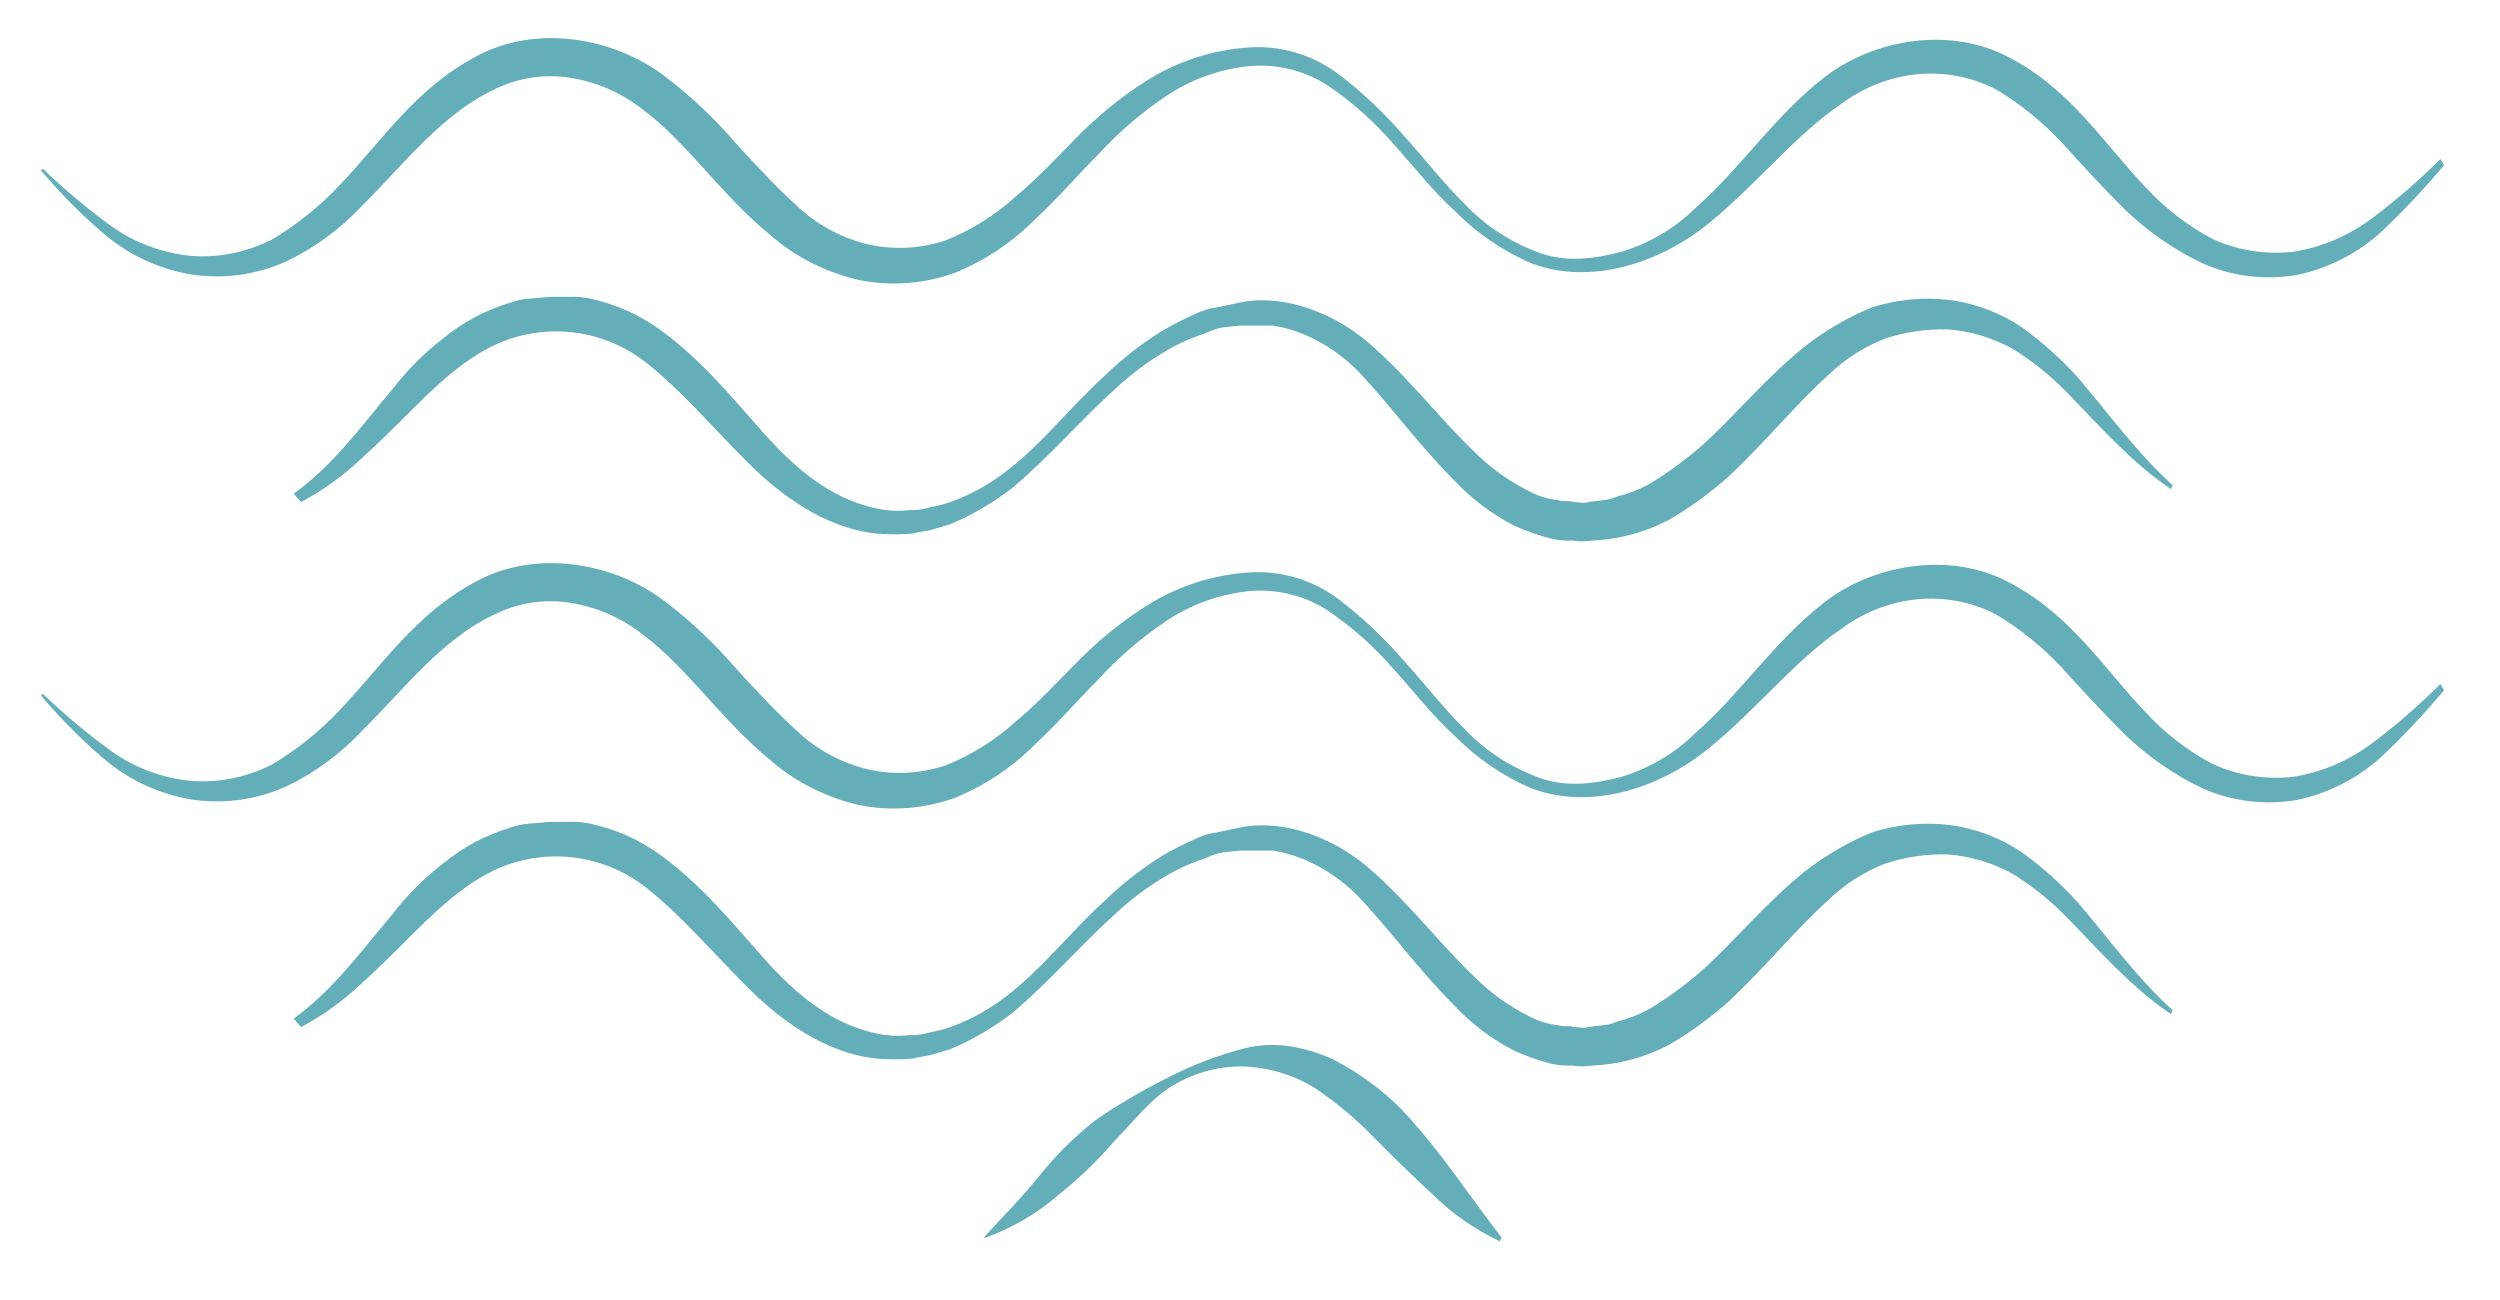
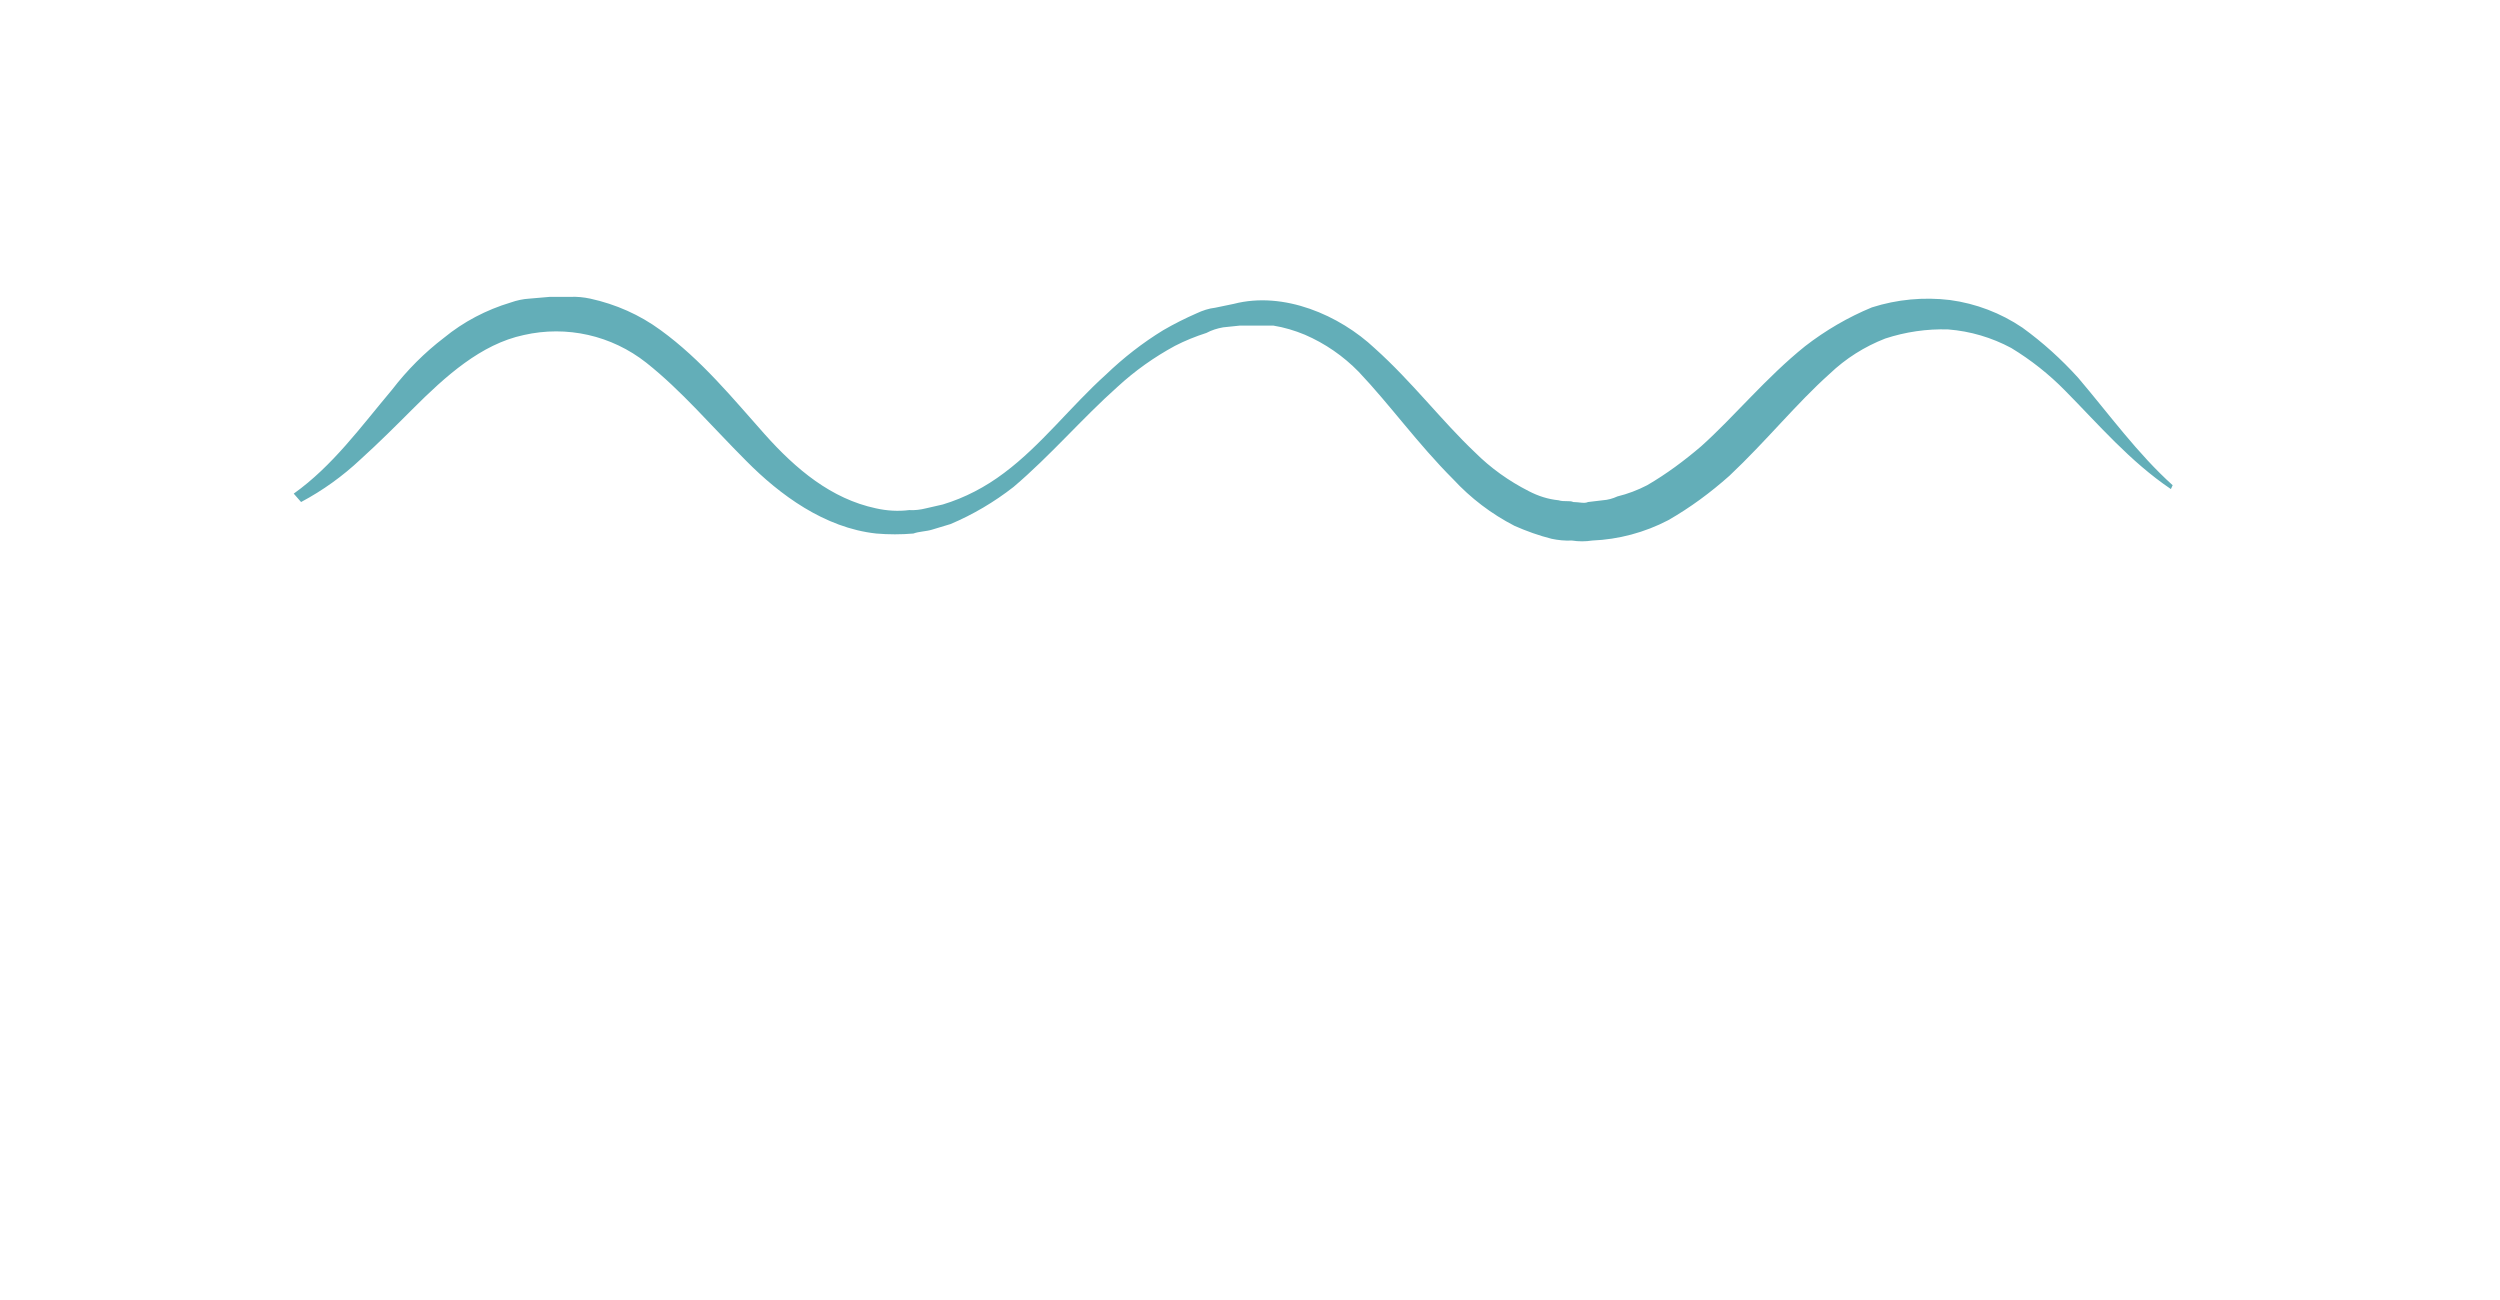
<svg xmlns="http://www.w3.org/2000/svg" version="1.1" id="Ebene_1" x="0px" y="0px" viewBox="0 0 714.1 371.4" style="enable-background:new 0 0 714.1 371.4;" xml:space="preserve">
  <style type="text/css">
	.st0{fill:#63AEB8;}
	.st1{fill:#FFFFFF;}
	.st2{fill:none;}
</style>
  <g id="Gruppe_130_1_" transform="translate(25.614 -1553.331)">
    <g id="Gruppe_25_2_" transform="translate(-25.614 1607.597)">
-       <path id="Pfad_65_2_" class="st0" d="M698.1,142.9c-5.6,6.7-11.6,13.1-18,19.1c-6.7,6.1-15,10.3-23.8,12.2    c-9.1,1.6-18.5,0.5-27-3.2c-8.2-3.9-15.7-9.1-22.3-15.4c-6.4-6.4-12.2-12.7-18-19.1c-5.6-6-12-11.2-19.1-15.4    c-6.9-3.5-14.6-4.9-22.3-4.2c-7.9,0.8-15.4,3.8-21.7,8.5c-13.3,9-24.4,23.3-38.2,34.4s-33.4,17.5-50.3,11.1    c-8.1-3.5-15.5-8.5-21.7-14.8c-6.4-5.8-11.7-12.7-17.5-19.1c-5.6-6.5-12-12.2-19.1-17c-6.9-4.4-15.2-6.3-23.3-5.3    c-8.2,1-16,3.9-22.8,8.5c-7,4.7-13.4,10.2-19.1,16.4c-5.8,5.8-11.7,12.7-18,18.5c-6.5,6.6-14.2,11.8-22.8,15.4    c-9,3.3-18.7,4.1-28.1,2.1c-9.2-2.2-17.8-6.5-24.9-12.7c-14.3-11.7-23.8-26.5-36.6-36c-6-4.7-13.1-7.8-20.7-9    c-7.6-1.2-15.4,0.1-22.3,3.7c-14.3,6.9-24.9,20.7-37.1,32.9c-6.2,6.6-13.5,12-21.7,15.9c-8.5,3.8-17.8,5.1-27,3.7    c-9-1.5-17.4-5.3-24.4-11.1c-6.7-5.6-12.9-11.9-18.6-18.6l0.5-0.5c6.2,5.9,12.7,11.4,19.6,16.4c6.7,4.8,14.6,7.7,22.8,8.5    c8.1,0.6,16.1-1.1,23.3-4.8c7-4.2,13.5-9.4,19.1-15.4c11.7-12.2,21.7-27.6,38.7-36.6c17-9.5,39.7-5.8,54.6,5.8    c7.2,5.5,13.7,11.7,19.6,18.5c5.8,6.4,11.7,12.7,17.5,18c5.6,5.4,12.6,9.2,20.1,11.1c7.5,1.8,15.4,1.4,22.8-1.1    c7.4-3,14.2-7.3,20.1-12.7c6.4-5.3,12.2-11.7,18.5-18c6.4-6.3,13.5-11.9,21.2-16.4c8-4.5,16.8-7.2,26-7.9c9.3-0.8,18.5,1.9,26,7.4    c7,5.3,13.4,11.4,19.1,18c5.8,6.4,11.1,13.3,17,19.1c5.7,6.1,12.8,10.8,20.7,13.8c7.9,3.2,16.4,2.1,24.4,0    c8-2.5,15.3-6.8,21.2-12.7c12.7-11.1,22.3-26,36.6-37.1c14.3-11.1,36.6-14.8,53.5-5.3c17,9,26.5,24.4,38.2,36.6    c5.5,6,11.9,11,19.1,14.8c7.3,3.4,15.4,4.6,23.3,3.7c8.1-1.3,15.7-4.6,22.3-9.5c6.9-5.2,13.5-10.9,19.6-17L698.1,142.9z" />
-       <path id="Pfad_66_2_" class="st0" d="M83.9,236.7C95,228.7,103,217.6,112,207c4.3-5.6,9.3-10.6,14.8-14.8    c5.6-4.6,12.1-8,19.1-10.1c1.7-0.6,3.5-1,5.3-1.1l5.8-0.5h5.8c2-0.1,3.9,0.1,5.8,0.5c7.3,1.6,14.1,4.6,20.1,9    c11.7,8.5,20.7,19.6,29.7,29.7c9,10.1,19.1,18.5,31.8,21.2c3.1,0.7,6.4,0.9,9.5,0.5c1.6,0.1,3.2-0.1,4.8-0.5l4.8-1.1    c6.3-1.9,12.2-5,17.5-9c10.6-7.9,19.1-19.1,29.1-28.1c5-4.8,10.5-9.1,16.4-12.7c3.1-1.8,6.3-3.4,9.5-4.8c1.7-0.8,3.5-1.4,5.3-1.6    l5.3-1.1c14.3-3.7,30.2,3.2,40.3,12.7c10.6,9.5,19.1,20.7,28.6,29.7c4.5,4.5,9.7,8.2,15.4,11.1c2.7,1.4,5.5,2.3,8.5,2.6    c1.6,0.5,3.2,0,4.2,0.5c1.6,0,3.2,0.5,4.2,0l4.2-0.5c1.5-0.1,2.9-0.5,4.2-1.1c2.9-0.7,5.8-1.8,8.5-3.2c5.5-3.2,10.6-7,15.4-11.1    c9.5-8.5,18.5-19.6,29.7-28.6c5.8-4.5,12.3-8.3,19.1-11.1c7.2-2.3,14.8-3,22.3-2.1c7.4,1,14.5,3.7,20.7,7.9    c5.8,4.2,11.1,9,15.9,14.3c9,10.6,17,21.7,27,30.7l-0.5,1.1c-11.7-7.9-20.7-18.5-30.2-28.1c-4.6-4.7-9.8-8.8-15.4-12.2    c-5.6-3-11.7-4.8-18-5.3c-6.1-0.2-12.2,0.7-18,2.6c-5.9,2.3-11.3,5.7-15.9,10.1c-9.5,8.5-18,19.1-28.6,29.1    c-5.4,4.8-11.2,9.1-17.5,12.7c-6.7,3.5-14.2,5.5-21.7,5.8c-1.9,0.3-3.9,0.3-5.8,0c-2,0.1-3.9-0.1-5.8-0.5    c-3.6-0.9-7.2-2.2-10.6-3.7c-6.6-3.4-12.5-7.9-17.5-13.3c-10.1-10.1-18-21.2-27-30.7c-4.4-4.5-9.6-8.1-15.4-10.6    c-2.9-1.2-5.9-2.1-9-2.6h-9.5l-4.8,0.5c-1.7,0.3-3.3,0.8-4.8,1.6c-3.1,1-6.1,2.2-9,3.7c-5.9,3.2-11.4,7.1-16.4,11.7    c-10.1,9-19.1,19.6-29.7,28.6c-5.5,4.3-11.6,7.9-18,10.6l-5.3,1.6c-1.6,0.5-3.7,0.5-5.3,1.1c-3.5,0.3-7.1,0.3-10.6,0    c-14.8-1.6-27.6-11.1-37.1-20.7c-10.1-10.1-18.5-20.1-28.6-28.1c-9.9-7.8-22.7-10.7-35-7.9c-12.2,2.6-22.3,11.7-31.8,21.2    c-4.8,4.8-9.5,9.5-14.8,14.3c-5.1,4.8-10.8,8.9-17,12.2L83.9,236.7z" />
-       <path id="Pfad_67_1_" class="st0" d="M281,299.2c5.3-5.8,10.6-11.1,15.4-17c4.8-6.1,10.3-11.6,16.4-16.4    c6.6-4.6,13.5-8.6,20.7-12.2c7.1-3.7,14.5-6.5,22.3-8.5c4.2-1,8.5-1.1,12.7-0.5c4.2,0.7,8.3,1.9,12.2,3.7    c7.2,3.7,13.9,8.5,19.6,14.3c11.1,11.7,19.1,24.4,28.6,36.6l-0.5,1.1c-7.3-3.5-13.9-8.1-19.6-13.8c-5.8-5.3-11.1-10.6-16.4-15.9    c-5-5.2-10.5-9.8-16.4-13.8c-5.9-3.8-12.6-5.9-19.6-6.4c-7.4-0.4-14.8,1.5-21.2,5.3c-6.4,3.7-11.1,10.1-16.4,15.4    c-4.9,5.8-10.4,11.1-16.4,15.9c-6.1,5.3-13.1,9.4-20.7,12.2L281,299.2z" />
-     </g>
+       </g>
    <g id="Gruppe_26_2_" transform="translate(-25.614 1553.331)">
-       <path id="Pfad_65-2_2_" class="st0" d="M698.1,47.2c-5.6,6.7-11.6,13.1-18,19.1c-6.7,6.1-15,10.3-23.8,12.2    c-9.1,1.6-18.5,0.5-27-3.2c-8.2-3.9-15.7-9.1-22.3-15.4c-6.4-6.4-12.2-12.7-18-19.1c-5.6-6-12-11.2-19.1-15.4    c-6.9-3.5-14.6-4.9-22.3-4.2c-7.9,0.8-15.4,3.8-21.7,8.5c-13.3,9-24.4,23.3-38.2,34.4s-33.4,17.5-50.3,11.1    c-8.1-3.5-15.5-8.5-21.7-14.8c-6.4-5.8-11.7-12.7-17.5-19.1c-5.6-6.5-12-12.2-19.1-17c-6.9-4.4-15.2-6.3-23.3-5.3    c-8.2,1-16,3.9-22.8,8.5c-7,4.7-13.4,10.2-19.1,16.4c-5.8,5.8-11.7,12.7-18,18.5c-6.5,6.6-14.2,11.8-22.8,15.4    c-9,3.3-18.7,4.1-28.1,2.1c-9.2-2.2-17.8-6.5-24.9-12.7c-14.3-11.7-23.8-26.5-36.6-36c-6-4.7-13.1-7.8-20.7-9    c-7.6-1.2-15.4,0.1-22.3,3.7c-14.3,6.9-24.9,20.7-37.1,32.9c-6.2,6.6-13.5,12-21.7,15.9c-8.5,3.8-17.8,5.1-27,3.7    c-9-1.5-17.4-5.3-24.4-11.1c-6.7-5.6-12.9-11.9-18.6-18.6l0.5-0.5c6.2,5.9,12.7,11.4,19.6,16.4c6.7,4.8,14.6,7.7,22.8,8.5    c8.1,0.6,16.1-1.1,23.3-4.8c7-4.2,13.5-9.4,19.1-15.4c11.7-12.2,21.7-27.6,38.7-36.6c17-9.5,39.7-5.8,54.6,5.8    c7.2,5.5,13.7,11.7,19.6,18.5c5.8,6.4,11.7,12.7,17.5,18c5.6,5.4,12.6,9.2,20.1,11.1c7.5,1.8,15.4,1.4,22.8-1.1    c7.4-3,14.2-7.3,20.1-12.7c6.4-5.3,12.2-11.7,18.5-18c6.4-6.3,13.5-11.9,21.2-16.4c8-4.5,16.8-7.2,26-7.9c9.3-0.8,18.5,1.9,26,7.4    c7,5.3,13.4,11.4,19.1,18c5.8,6.4,11.1,13.3,17,19.1c5.7,6.1,12.8,10.8,20.7,13.8c7.9,3.2,16.4,2.1,24.4,0    c8-2.5,15.3-6.8,21.2-12.7c12.7-11.1,22.3-26,36.6-37.1c14.3-11.1,36.6-14.8,53.5-5.3c17,9,26.5,24.4,38.2,36.6    c5.5,6,11.9,11,19.1,14.8c7.3,3.4,15.4,4.6,23.3,3.7c8.1-1.3,15.7-4.6,22.3-9.5c6.9-5.2,13.5-10.9,19.6-17L698.1,47.2z" />
      <path id="Pfad_66-2_2_" class="st0" d="M83.9,141C95,133.1,103,122,112,111.3c4.3-5.6,9.3-10.6,14.8-14.8    c5.6-4.6,12.1-8,19.1-10.1c1.7-0.6,3.5-1,5.3-1.1l5.8-0.5h5.8c2-0.1,3.9,0.1,5.8,0.5c7.3,1.6,14.1,4.6,20.1,9    c11.7,8.5,20.7,19.6,29.7,29.7s19.1,18.5,31.8,21.2c3.1,0.7,6.4,0.9,9.5,0.5c1.6,0.1,3.2-0.1,4.8-0.5l4.8-1.1    c6.3-1.9,12.2-5,17.5-9c10.6-7.9,19.1-19.1,29.1-28.1c5-4.8,10.5-9.1,16.4-12.7c3.1-1.8,6.3-3.4,9.5-4.8c1.7-0.8,3.5-1.4,5.3-1.6    l5.3-1.1c14.3-3.7,30.2,3.2,40.3,12.7c10.6,9.5,19.1,20.7,28.6,29.7c4.5,4.5,9.7,8.2,15.4,11.1c2.7,1.4,5.5,2.3,8.5,2.6    c1.6,0.5,3.2,0,4.2,0.5c1.6,0,3.2,0.5,4.2,0l4.2-0.5c1.5-0.1,2.9-0.5,4.2-1.1c2.9-0.7,5.8-1.8,8.5-3.2c5.5-3.2,10.6-7,15.4-11.1    c9.5-8.5,18.5-19.6,29.7-28.6c5.8-4.5,12.3-8.3,19.1-11.1c7.2-2.3,14.8-3,22.3-2.1c7.4,1,14.5,3.7,20.7,7.9    c5.8,4.2,11.1,9,15.9,14.3c9,10.6,17,21.7,27,30.7l-0.5,1.1c-11.7-7.9-20.7-18.5-30.2-28.1c-4.6-4.7-9.8-8.8-15.4-12.2    c-5.6-3-11.7-4.8-18-5.3c-6.1-0.2-12.2,0.7-18,2.6c-5.9,2.3-11.3,5.7-15.9,10.1c-9.5,8.5-18,19.1-28.6,29.1    c-5.4,4.8-11.2,9.1-17.5,12.7c-6.7,3.5-14.2,5.5-21.7,5.8c-1.9,0.3-3.9,0.3-5.8,0c-2,0.1-3.9-0.1-5.8-0.5    c-3.6-0.9-7.2-2.2-10.6-3.7c-6.6-3.4-12.5-7.9-17.5-13.3c-10.1-10.1-18-21.2-27-30.7c-4.4-4.5-9.6-8.1-15.4-10.6    c-2.9-1.2-5.9-2.1-9-2.6h-9.5l-4.8,0.5c-1.7,0.3-3.3,0.8-4.8,1.6c-3.1,1-6.1,2.2-9,3.7c-5.9,3.2-11.4,7.1-16.4,11.7    c-10.1,9-19.1,19.6-29.7,28.6c-5.5,4.3-11.6,7.9-18,10.6l-5.3,1.6c-1.6,0.5-3.7,0.5-5.3,1.1c-3.5,0.3-7.1,0.3-10.6,0    c-14.8-1.6-27.6-11.1-37.1-20.7c-10.1-10.1-18.5-20.1-28.6-28.1c-9.9-7.8-22.7-10.7-35-7.9c-12.2,2.6-22.3,11.7-31.8,21.2    c-4.8,4.8-9.5,9.5-14.8,14.3c-5.1,4.8-10.8,8.9-17,12.2L83.9,141z" />
    </g>
  </g>
</svg>